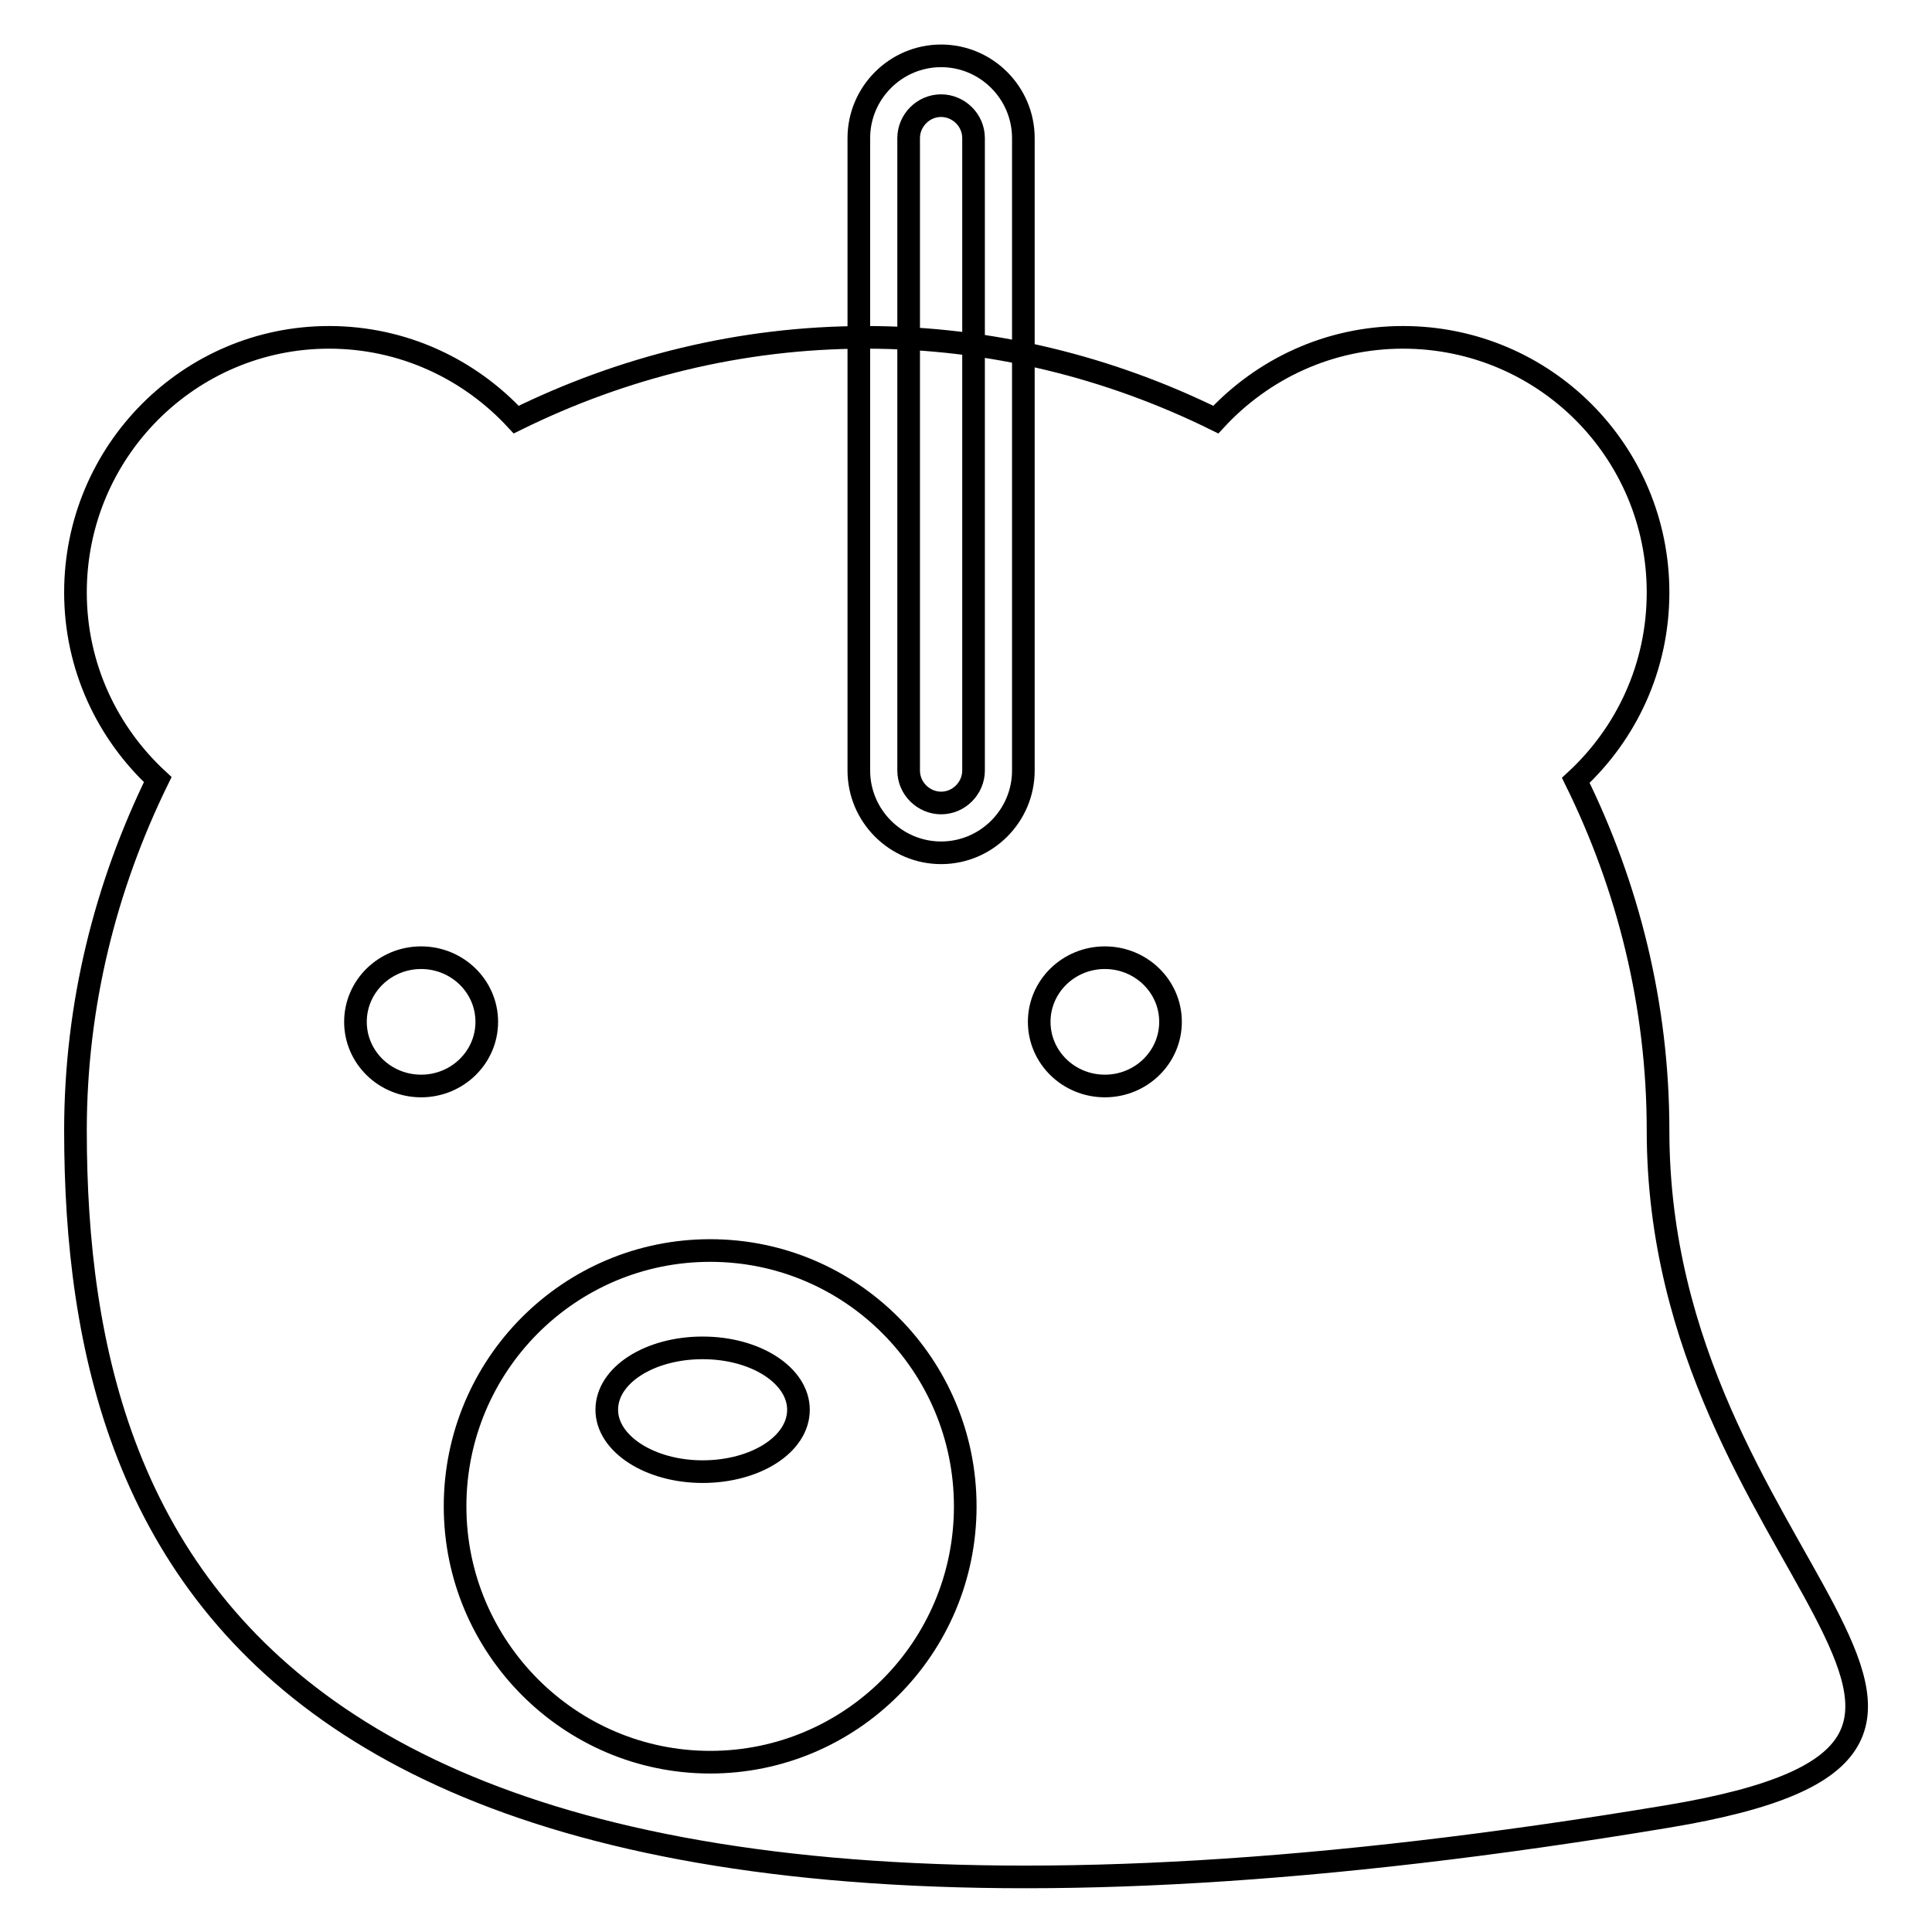
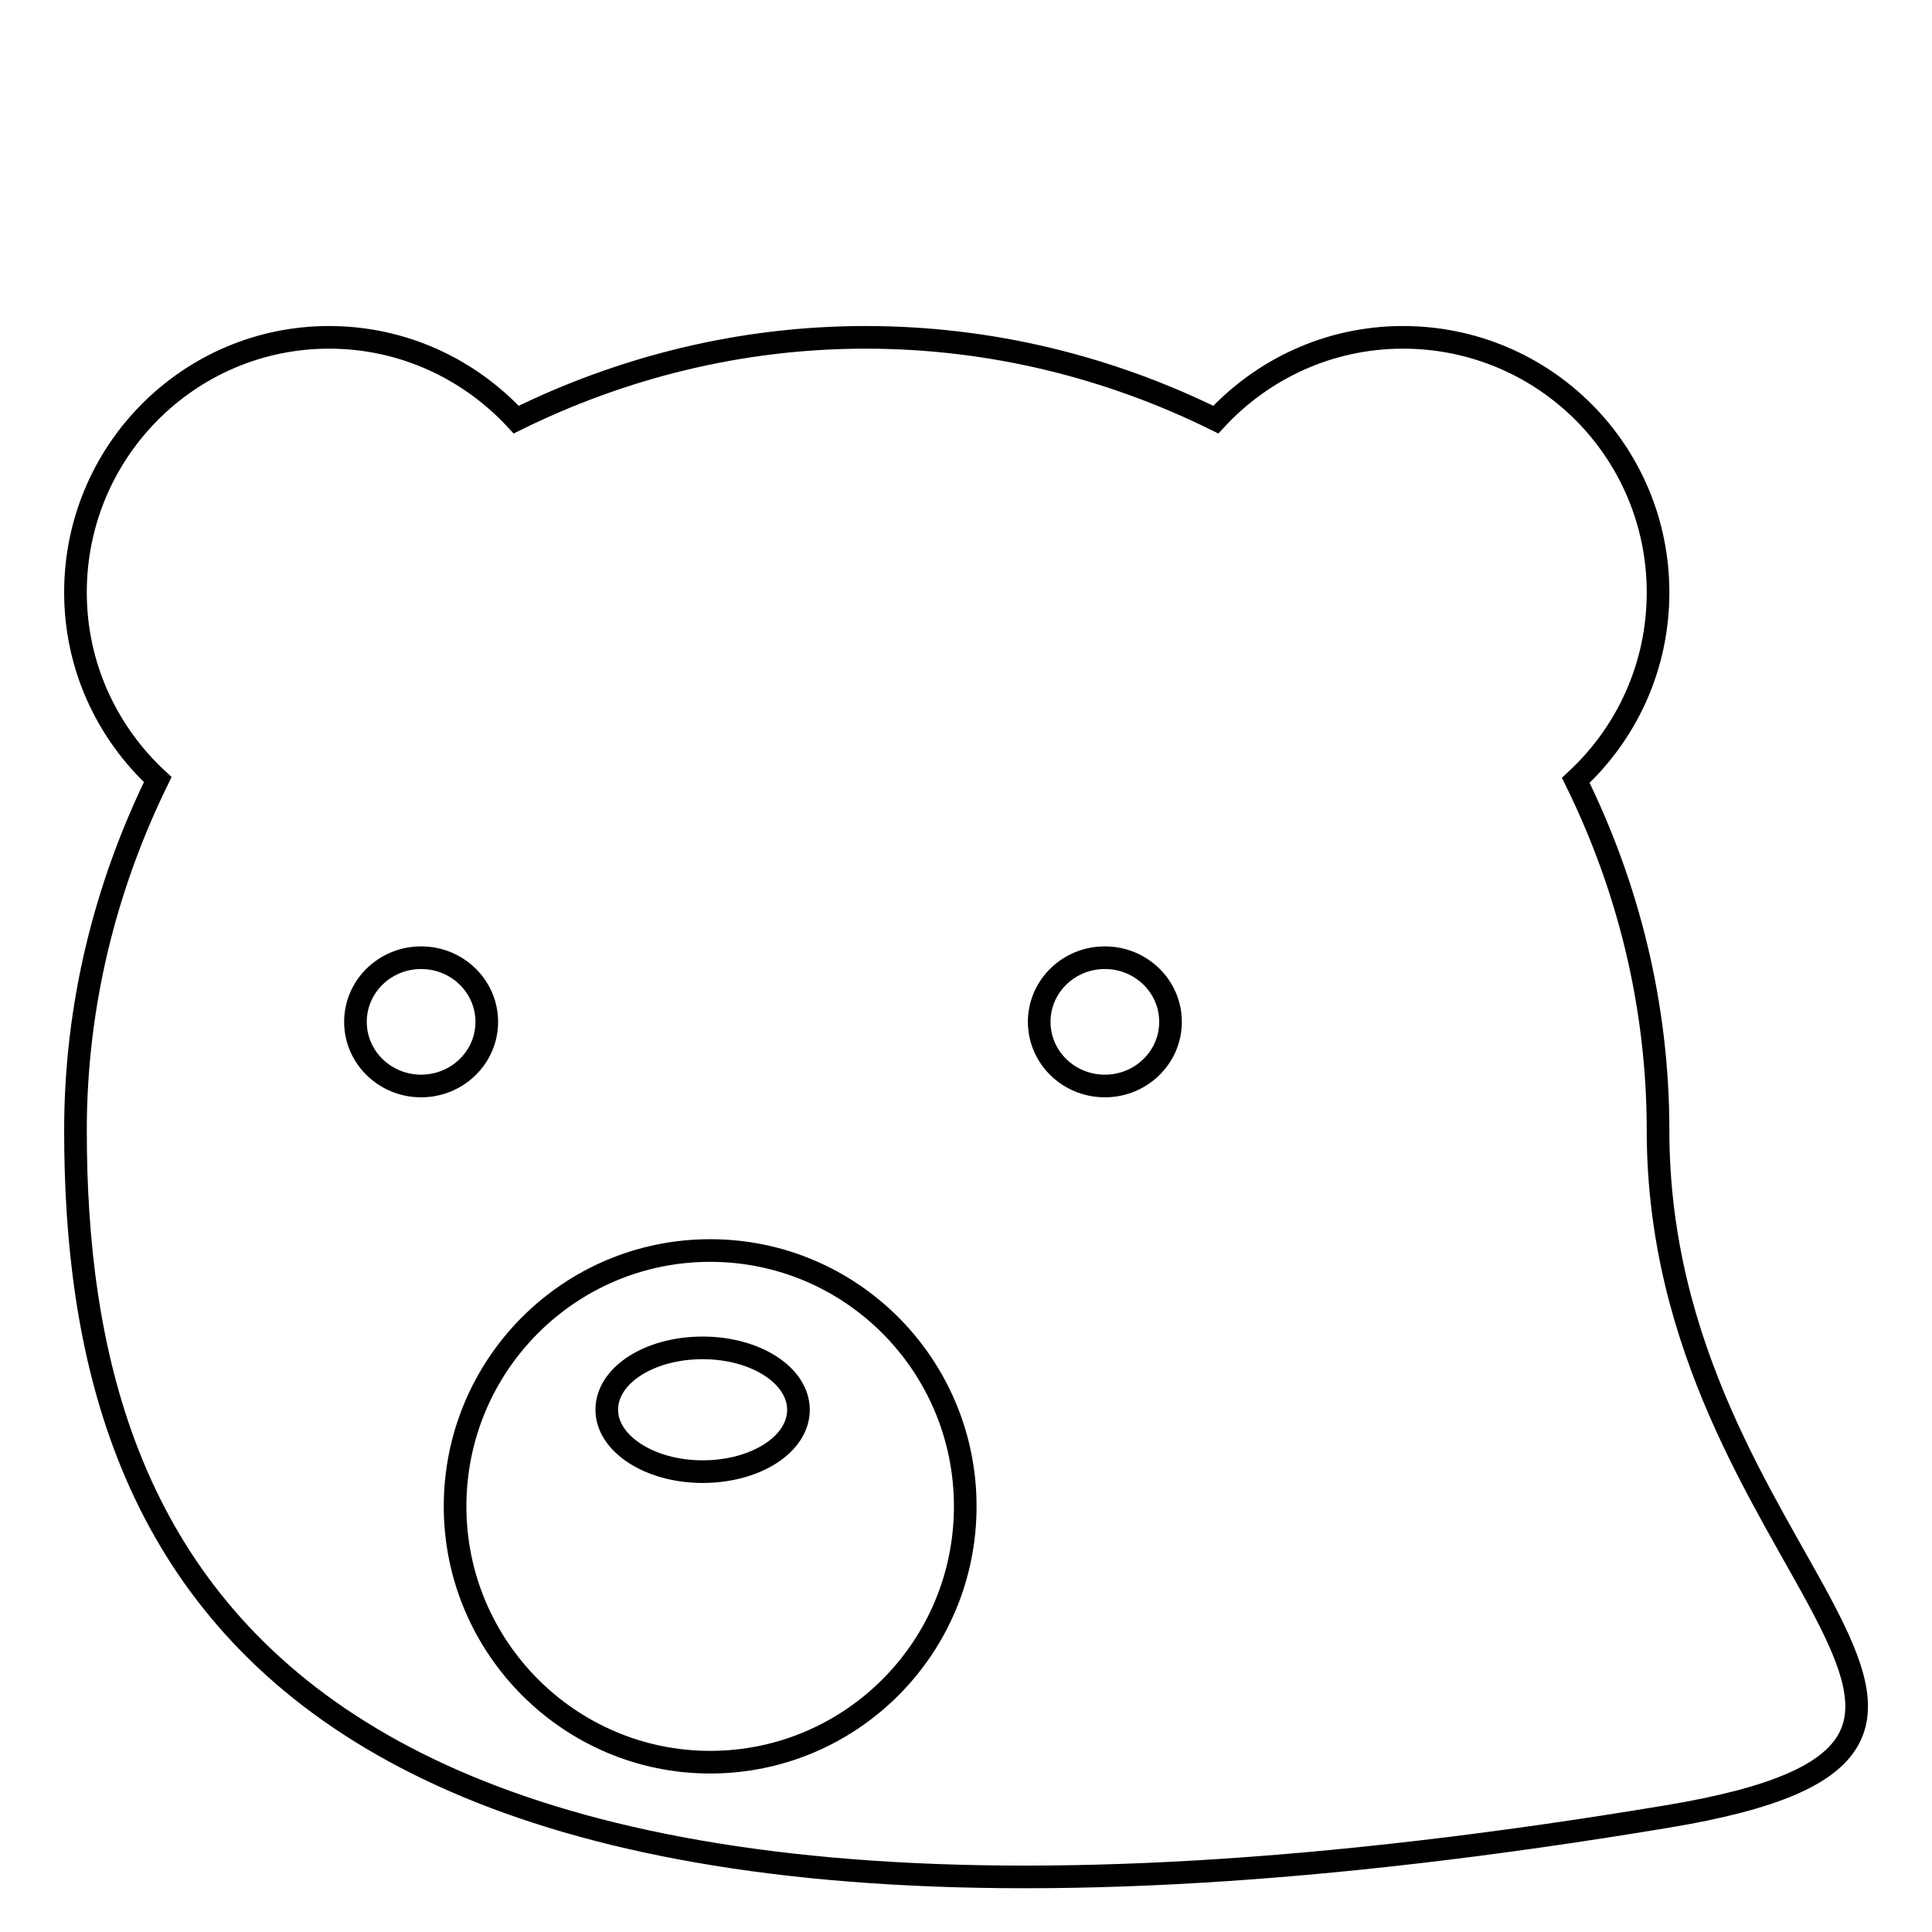
<svg xmlns="http://www.w3.org/2000/svg" version="1.1" x="0px" y="0px" viewBox="0 0 256 256" enable-background="new 0 0 256 256" xml:space="preserve">
  <g>
    <g>
-       <path stroke-width="3" fill-opacity="0" stroke="#000000" d="M124.7,14c2.3,0,4.3,1.9,4.3,4.3v83.8c0,2.3-1.9,4.3-4.3,4.3c-2.3,0-4.3-1.9-4.3-4.3V18.3C120.4,16,122.3,14,124.7,14 M124.7,7.4c-6,0-10.9,4.9-10.9,10.9v83.8c0,6,4.9,10.9,10.9,10.9c6,0,10.9-4.9,10.9-10.9V18.3C135.6,12.3,130.7,7.4,124.7,7.4L124.7,7.4z" />
      <path stroke-width="3" fill-opacity="0" stroke="#000000" d="M219.7,149.8c0-16.7-4-32.4-10.9-46.4c6.7-6.2,10.9-15,10.9-24.9c0-18.7-15.1-33.8-33.8-33.8c-9.8,0-18.6,4.2-24.8,10.9c-14-6.9-29.7-10.9-46.4-10.9c-16.6,0-32.3,4-46.3,10.9c-6.2-6.7-15-10.9-24.8-10.9C25.1,44.7,10,59.8,10,78.5c0,9.8,4.2,18.6,10.9,24.8C14,117.4,10,133.1,10,149.8c0,58.1,26.5,121.6,210.9,90.9C278.1,231.2,219.7,207.8,219.7,149.8z M47.1,135.4c0-4.7,3.9-8.5,8.7-8.5c4.8,0,8.7,3.8,8.7,8.5c0,4.7-3.9,8.5-8.7,8.5C51,143.9,47.1,140.1,47.1,135.4z M94.1,233.5c-18.6,0-33.8-15.2-33.8-33.9c0-18.7,15.1-33.9,33.8-33.9c18.7,0,33.8,15.2,33.8,33.9C127.9,218.4,112.7,233.5,94.1,233.5z M146.4,143.9c-4.8,0-8.7-3.8-8.7-8.5c0-4.7,3.9-8.5,8.7-8.5s8.7,3.8,8.7,8.5C155.1,140.1,151.2,143.9,146.4,143.9z M93.1,178.6c-7,0-12.7,3.6-12.7,8.2c0,4.5,5.7,8.2,12.7,8.2c7,0,12.7-3.6,12.7-8.2C105.8,182.3,100.2,178.6,93.1,178.6z" />
    </g>
  </g>
</svg>